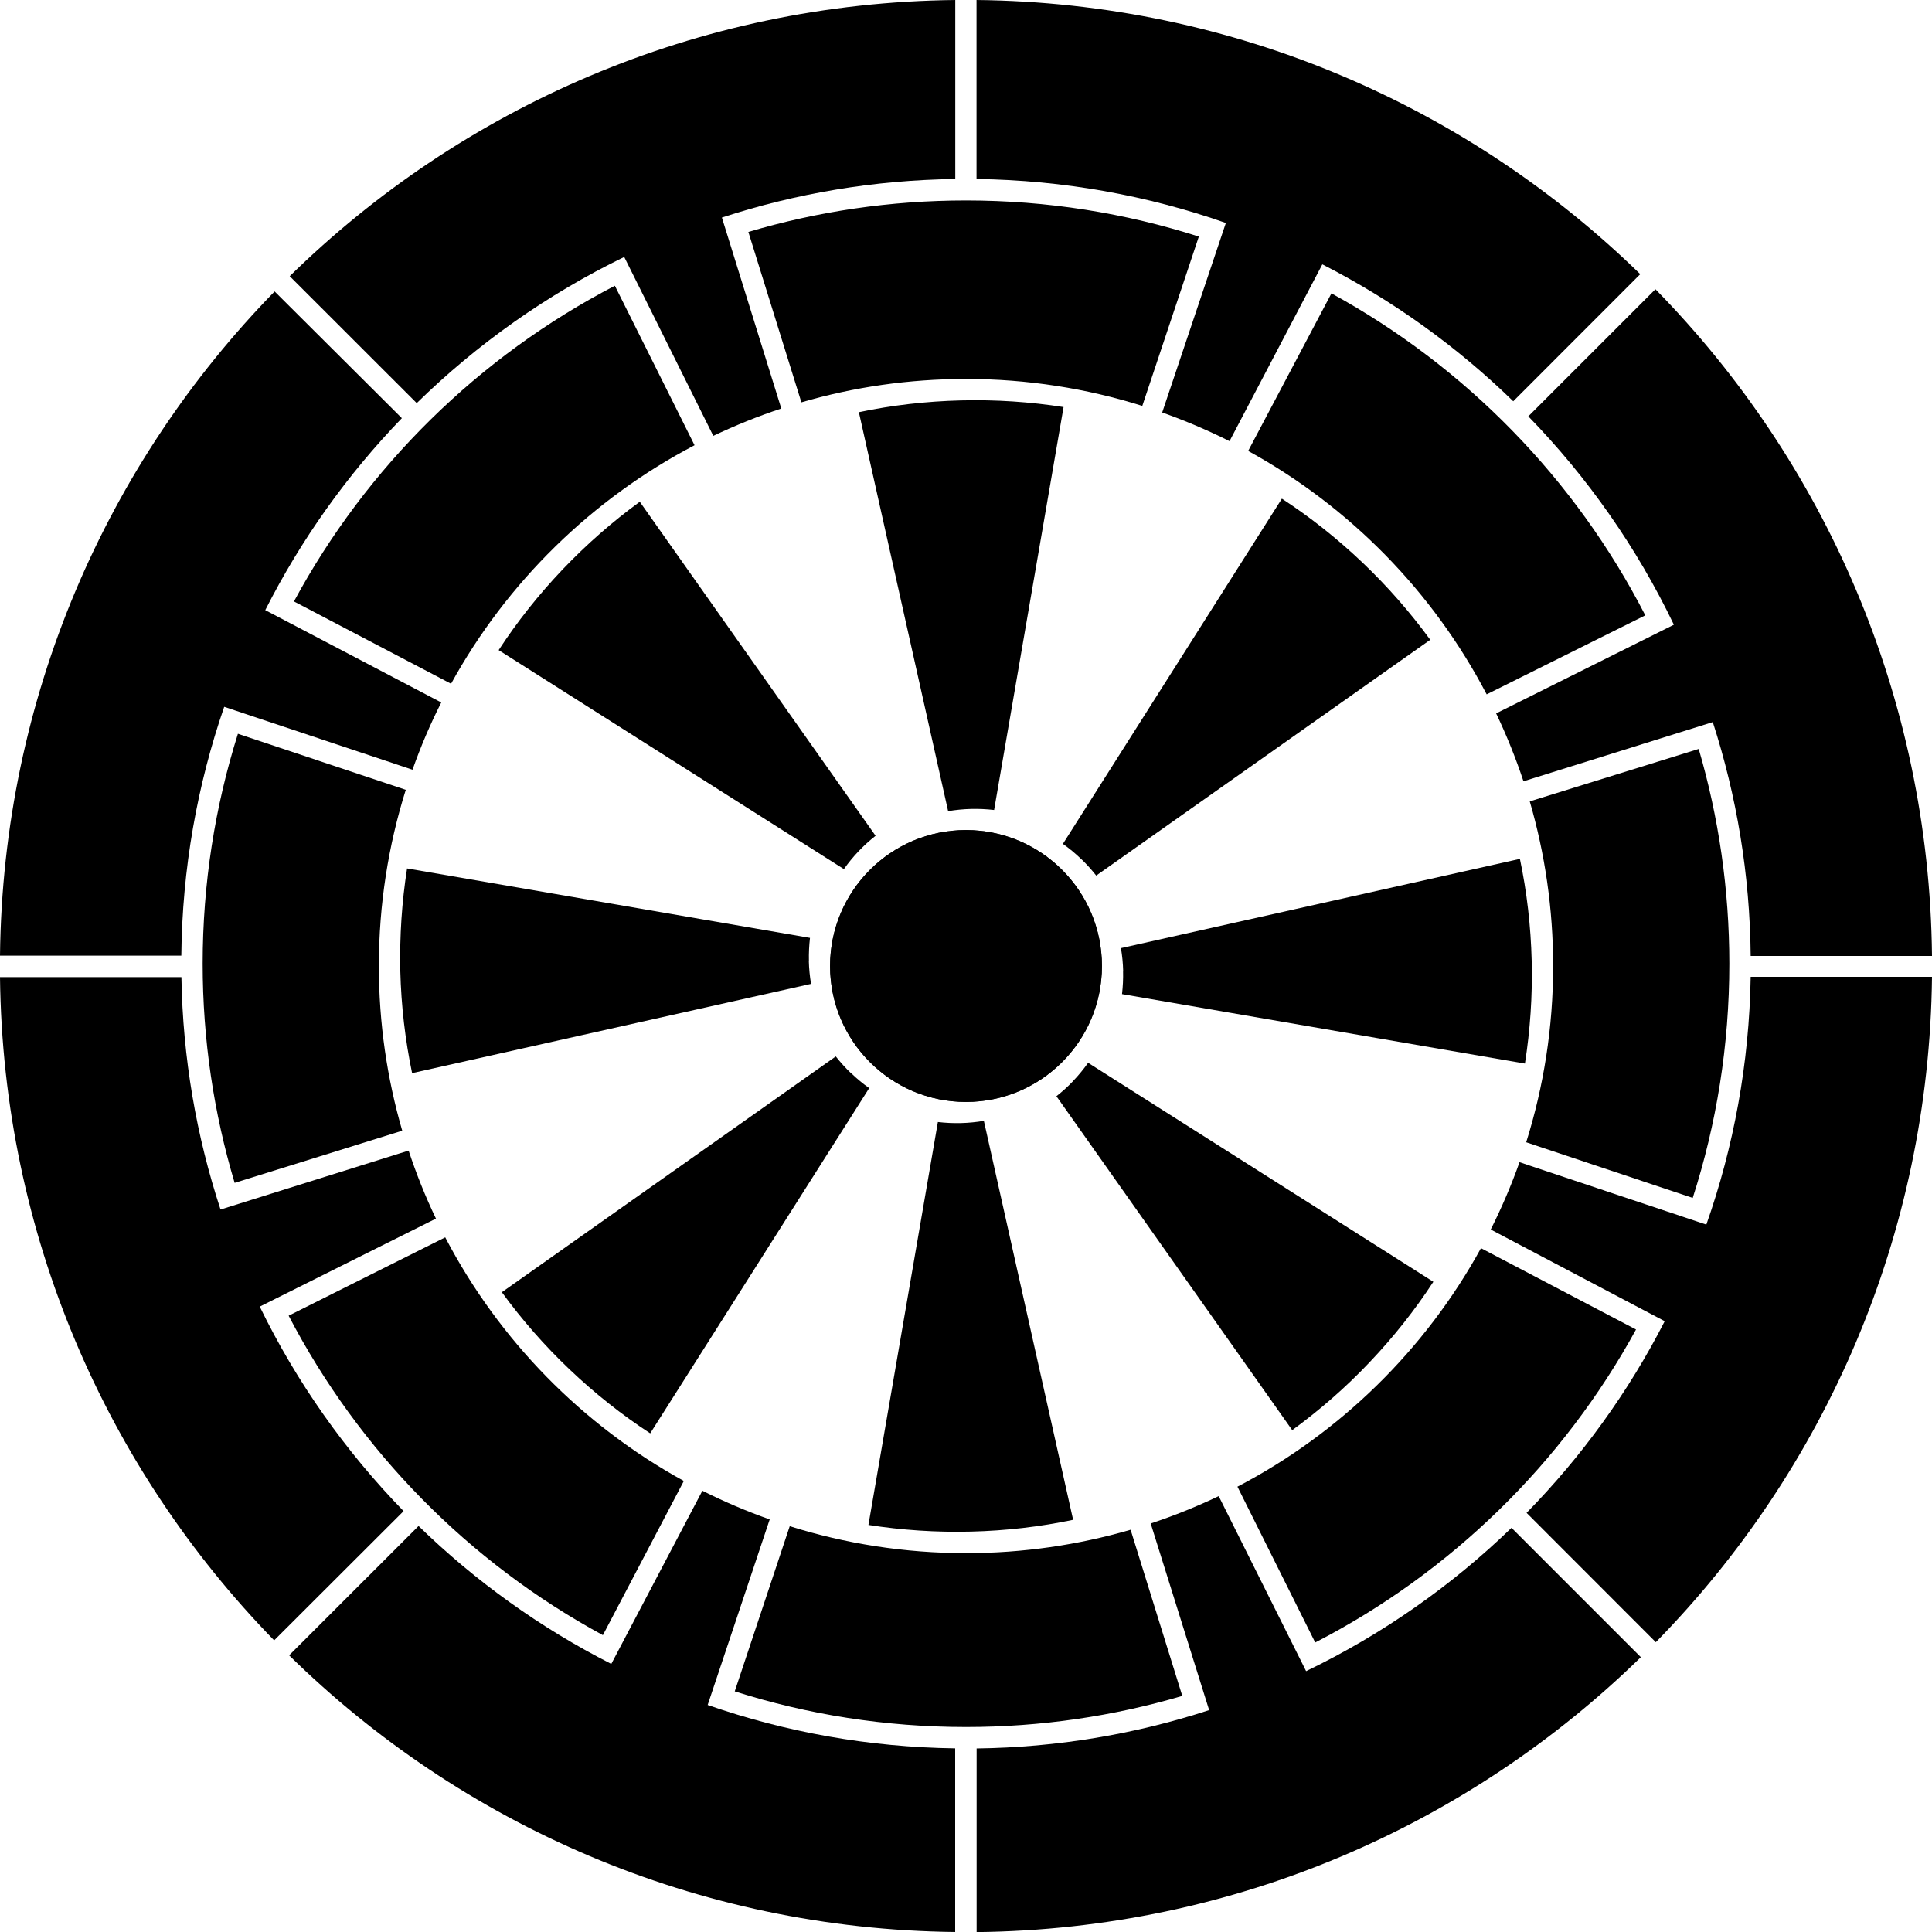
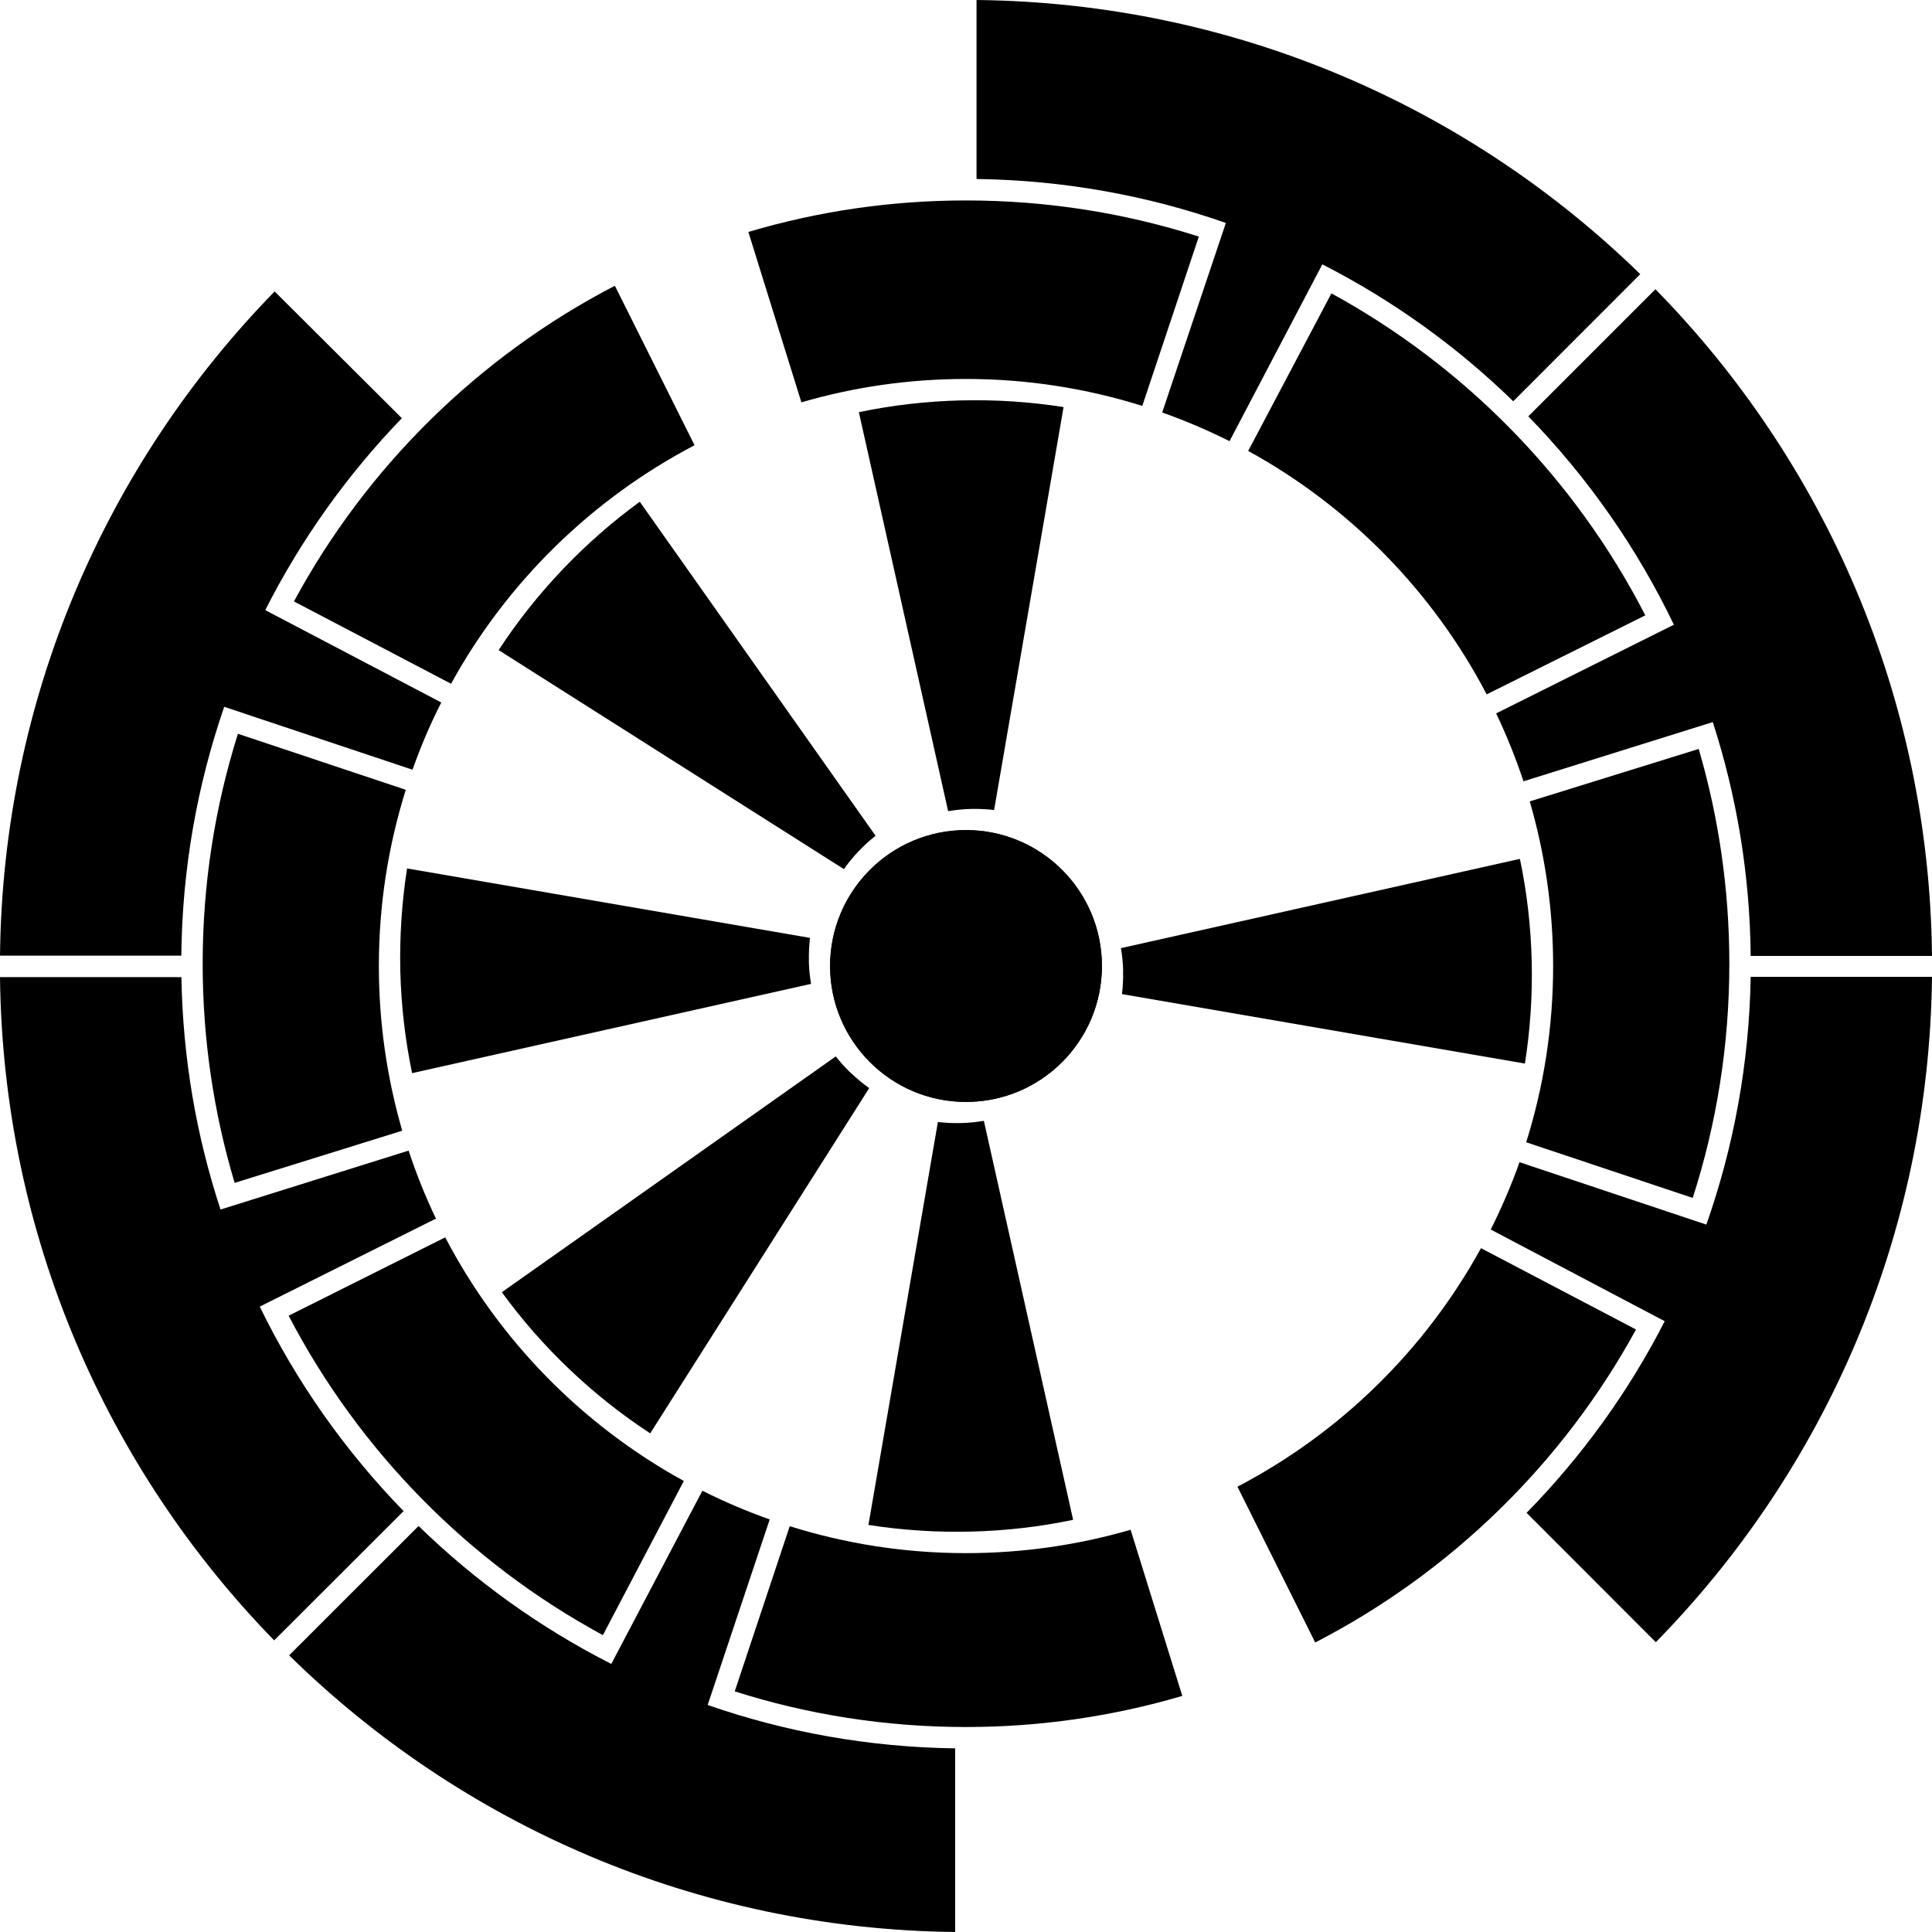
<svg xmlns="http://www.w3.org/2000/svg" id="_レイヤー_1" viewBox="0 0 200 200">
  <path d="m114.07,100c0,7.77-6.3,14.07-14.07,14.07s-14.07-6.3-14.07-14.07,6.3-14.07,14.07-14.07,14.07,6.3,14.07,14.07Z" />
  <path d="m114.07,100c0,7.77-6.3,14.07-14.07,14.07s-14.07-6.3-14.07-14.07,6.3-14.07,14.07-14.07,14.07,6.3,14.07,14.07Z" />
  <path d="m124.1,24.49c-7.6-2.43-15.7-3.74-24.1-3.74-7.83,0-15.39,1.14-22.53,3.26l5.49,17.64c5.41-1.58,11.13-2.42,17.04-2.42,6.36,0,12.49.98,18.25,2.79l5.85-17.52Z" />
  <path d="m157.99,118.25c1.81-5.76,2.79-11.89,2.79-18.25,0-5.92-.85-11.64-2.42-17.04l17.49-5.43c2.06,7.05,3.17,14.51,3.17,22.23,0,8.46-1.33,16.61-3.79,24.25l-17.23-5.76Z" />
  <path d="m177.31,74.76c2.47,7.64,3.84,15.76,3.92,24.2h18.77c-.28-26.87-11.15-51.2-28.63-69.02l-13.16,13.16c6.12,6.29,11.23,13.57,15.07,21.57l-18.4,9.18c1.08,2.27,2.03,4.62,2.83,7.03l19.6-6.13Z" />
  <path d="m170.32,63.7c-7.24-14.1-18.61-25.74-32.49-33.33l-8.62,16.31c10.51,5.77,19.13,14.56,24.69,25.2" />
  <path d="m100.52,83.74c.81-.02,1.61.02,2.39.11l7.19-41.71c-3.45-.54-7-.78-10.62-.69-3.62.09-7.15.5-10.57,1.22l9.24,41.3c.77-.13,1.57-.21,2.38-.23Z" />
  <path d="m99.48,116.26c-.81.02-1.61-.02-2.39-.11l-7.19,41.71c3.45.54,7,.78,10.62.69,3.62-.09,7.15-.5,10.57-1.22l-9.24-41.3c-.77.13-1.57.21-2.38.23Z" />
  <path d="m83.74,99.48c-.02-.81.02-1.61.11-2.39l-41.71-7.19c-.54,3.45-.78,7-.7,10.62.09,3.62.51,7.15,1.22,10.57l41.3-9.24c-.13-.77-.21-1.57-.23-2.38Z" />
  <path d="m116.26,100.52c.02.81-.02,1.61-.11,2.39l41.71,7.19c.54-3.45.79-7,.7-10.62-.09-3.62-.5-7.15-1.22-10.57l-41.3,9.24c.13.77.21,1.57.23,2.38Z" />
-   <path d="m111.87,88.87c.59.56,1.12,1.15,1.61,1.77l34.58-24.41c-2.06-2.82-4.4-5.51-7.02-8-2.62-2.49-5.41-4.7-8.34-6.61l-22.67,35.74c.64.45,1.26.96,1.84,1.52Z" />
  <path d="m88.13,111.13c-.59-.56-1.12-1.15-1.61-1.77l-34.57,24.41c2.06,2.83,4.4,5.51,7.02,8,2.62,2.49,5.41,4.7,8.34,6.61l22.67-35.74c-.64-.45-1.26-.96-1.84-1.52Z" />
  <path d="m88.87,88.13c.56-.59,1.15-1.12,1.77-1.61l-24.41-34.58c-2.83,2.06-5.5,4.4-8,7.02-2.49,2.62-4.7,5.41-6.61,8.34l35.74,22.67c.45-.64.96-1.26,1.51-1.84Z" />
-   <path d="m111.13,111.87c-.56.59-1.15,1.12-1.77,1.61l24.41,34.57c2.82-2.06,5.51-4.39,8-7.02,2.49-2.62,4.7-5.41,6.61-8.34l-35.74-22.67c-.45.64-.96,1.26-1.52,1.85Z" />
  <path d="m136.88,27.36c7.3,3.73,13.96,8.52,19.77,14.18l13.15-13.16C152.03,11.05,127.82.28,101.09,0v18.53c9.03.12,17.71,1.71,25.81,4.55l-6.59,19.62c2.39.85,4.72,1.84,6.97,2.97l9.61-18.31Z" />
-   <path d="m74.73,22.52c7.62-2.49,15.73-3.88,24.16-3.99V0c-26.82.29-51.1,11.14-68.9,28.59l13.15,13.14c6.26-6.13,13.51-11.26,21.48-15.13l9.22,18.52c2.27-1.08,4.62-2.03,7.04-2.83l-6.15-19.77Z" />
  <path d="m176.64,126.77c2.83-8.04,4.44-16.67,4.59-25.65h18.77c-.3,26.81-11.15,51.09-28.59,68.88l-13.38-13.39c5.71-5.83,10.55-12.51,14.3-19.84l-18.01-9.49c1.13-2.25,2.13-4.58,2.98-6.97l19.34,6.46Z" />
  <path d="m128.1,153.9c10.65-5.56,19.44-14.18,25.21-24.69l16.05,8.42c-7.57,13.84-19.17,25.16-33.21,32.4l-8.05-16.13Z" />
-   <path d="m135.2,173c7.88-3.8,15.06-8.83,21.27-14.84l13.39,13.39c-17.79,17.37-42.01,28.17-68.76,28.46v-19.01c8.39-.11,16.48-1.49,24.07-3.97l-6.05-19.32c2.42-.8,4.76-1.75,7.04-2.83l9.05,18.12Z" />
  <path d="m73.26,176.5c8.04,2.8,16.66,4.37,25.62,4.49v19.01c-26.84-.29-51.15-11.16-68.95-28.64l13.4-13.39c5.87,5.71,12.59,10.54,19.95,14.28l9.43-17.93c2.25,1.13,4.57,2.12,6.97,2.97l-6.42,19.2Z" />
  <path d="m81.75,157.99c5.76,1.81,11.89,2.79,18.25,2.79,5.92,0,11.63-.85,17.04-2.42l5.35,17.2c-7.1,2.09-14.61,3.22-22.39,3.22-8.35,0-16.39-1.29-23.94-3.69l5.69-17.09Z" />
  <path d="m45.13,126.15c-1.09-2.27-2.03-4.62-2.83-7.04l-19.47,6.1c-2.5-7.59-3.91-15.67-4.05-24.06H0c.3,26.7,11.06,50.89,28.38,68.66l13.4-13.38c-6.02-6.19-11.07-13.32-14.89-21.17l18.22-9.1Z" />
  <path d="m46.09,128.09c5.56,10.65,14.18,19.44,24.7,25.22l-8.38,15.96c-13.87-7.52-25.23-19.06-32.53-33.07l16.21-8.11Z" />
  <path d="m46.69,70.79c5.77-10.51,14.57-19.13,25.21-24.7l-8.25-16.51c-14.08,7.31-25.69,18.73-33.22,32.68l16.26,8.52Z" />
  <path d="m42.7,79.69c.85-2.4,1.84-4.73,2.98-6.97l-18.22-9.56c3.71-7.33,8.49-14.02,14.14-19.87l-13.17-13.12C11.07,47.95.29,72.18,0,98.93h18.77c.09-9.01,1.65-17.67,4.44-25.76l19.49,6.51Z" />
  <path d="m42.01,81.75c-1.81,5.76-2.79,11.89-2.79,18.25,0,5.92.85,11.64,2.42,17.05l-17.35,5.4c-2.15-7.19-3.31-14.81-3.31-22.69,0-8.29,1.28-16.29,3.65-23.8l17.37,5.8Z" />
</svg>